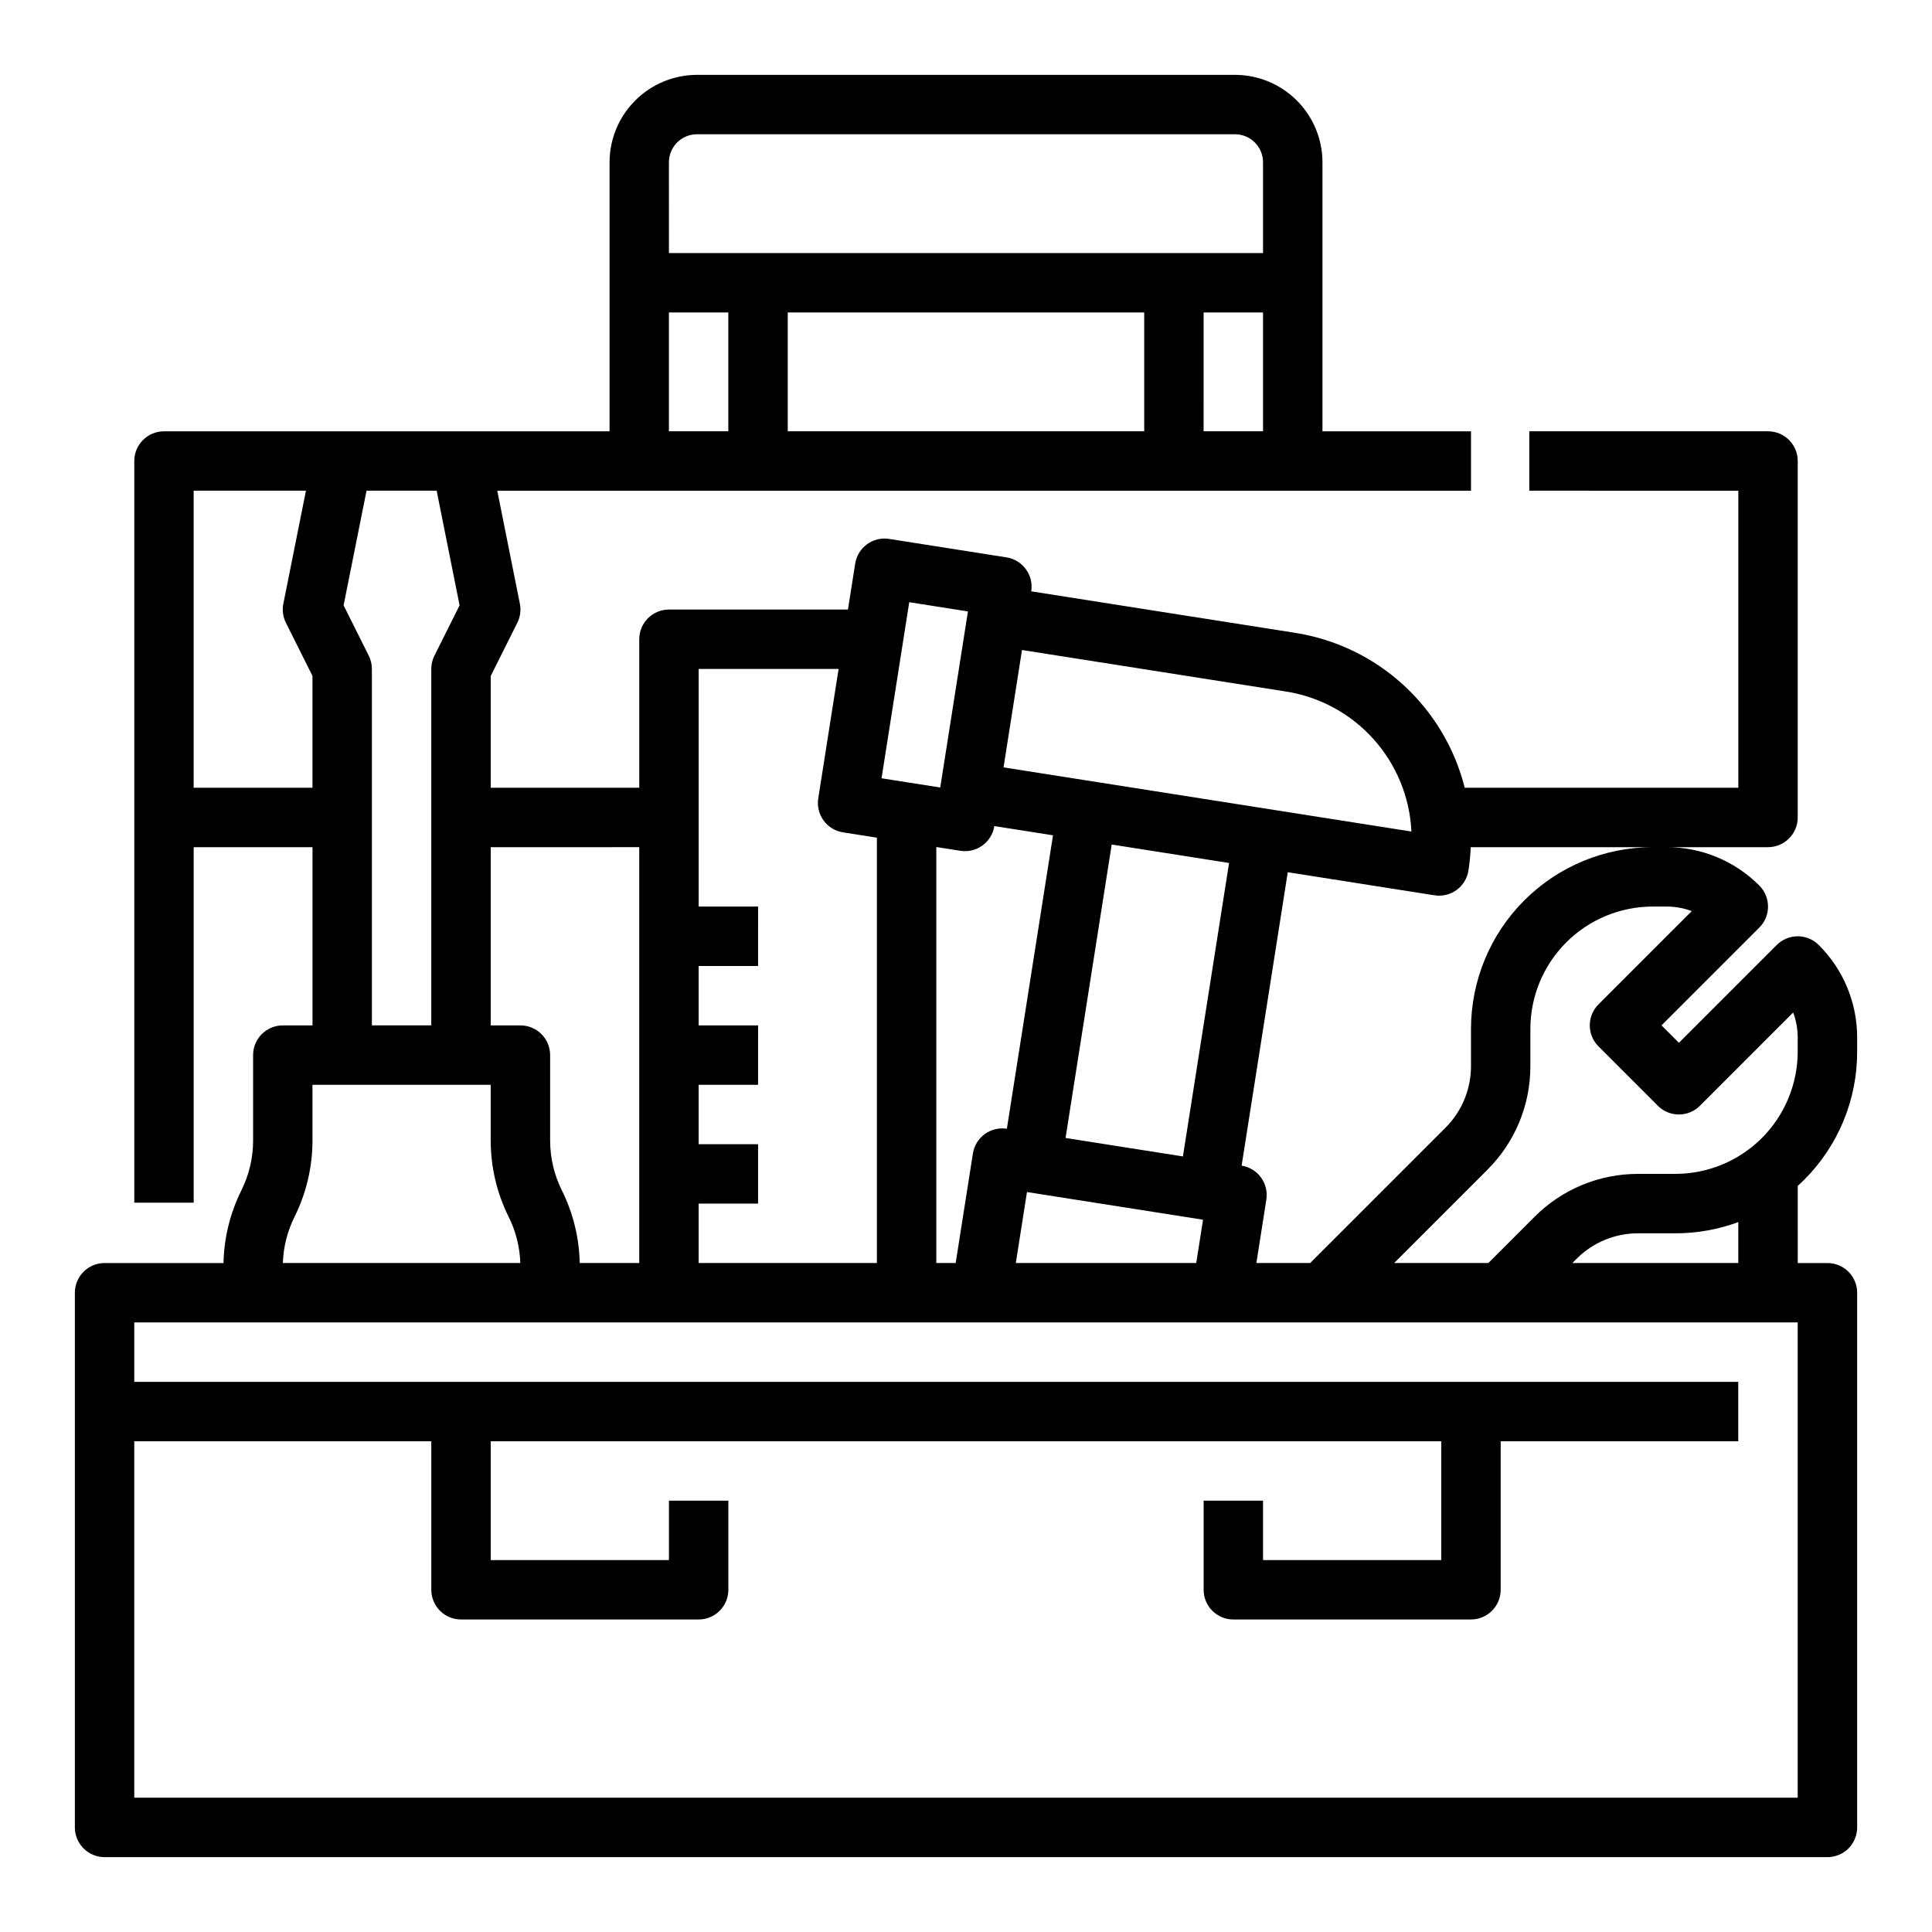
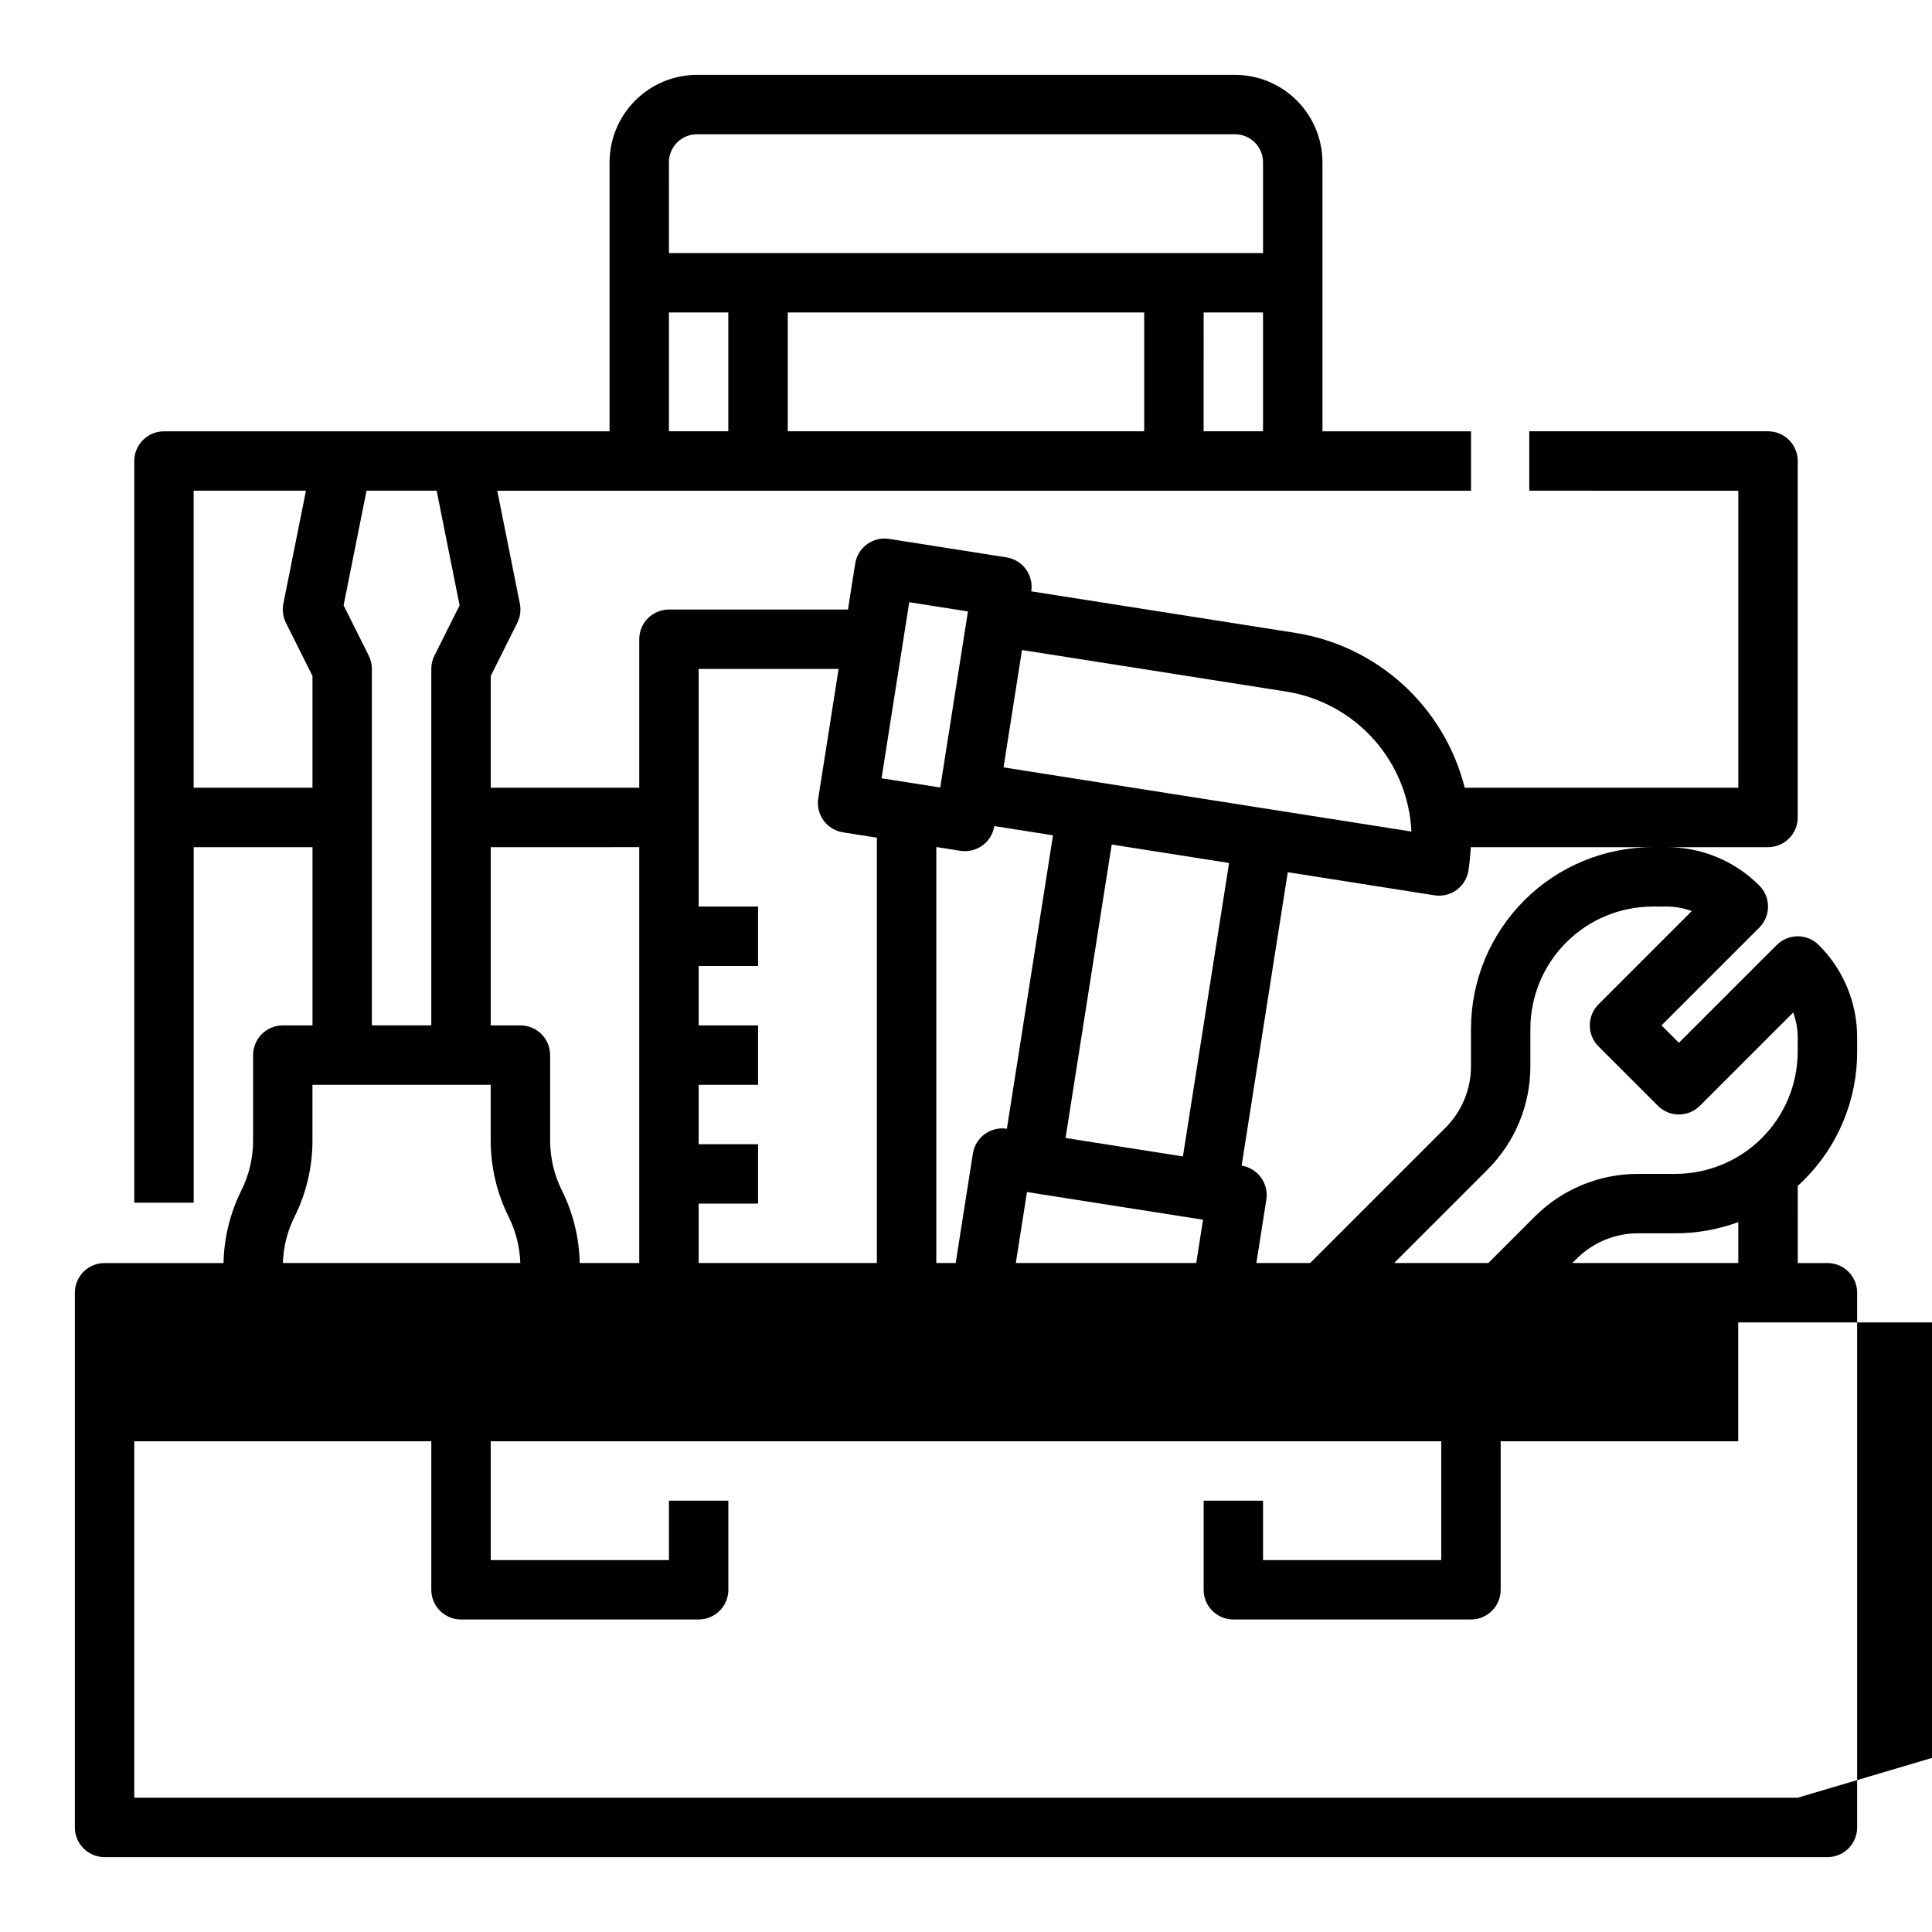
<svg xmlns="http://www.w3.org/2000/svg" fill="#000000" width="800px" height="800px" version="1.1" viewBox="144 144 512 512">
-   <path d="m614.85 394.43-25.922 25.922-4.609-4.613 25.922-25.922c1.477-1.477 2.305-3.477 2.305-5.566 0-2.086-0.828-4.09-2.305-5.566-6.504-6.539-15.352-10.203-24.57-10.176h26.875c2.09 0 4.09-0.832 5.566-2.309s2.305-3.477 2.305-5.566v-94.461c0-2.09-0.828-4.09-2.305-5.566s-3.477-2.309-5.566-2.309h-63.27v15.742l55.398 0.004v78.719h-72.508c-2.637-10.488-8.301-19.969-16.281-27.266-7.981-7.301-17.93-12.09-28.609-13.781l-69.988-11.008c0.676-4.293-2.258-8.32-6.551-8.996l-31.105-4.898c-4.293-0.676-8.324 2.258-9 6.555l-1.914 12.164h-47.438c-4.348 0-7.871 3.523-7.871 7.871v39.359h-39.359v-29.629l7.039-14.082c0.785-1.566 1.023-3.348 0.68-5.062l-5.988-29.945h258.05v-15.746h-39.363v-71.281c-0.004-6.144-2.449-12.039-6.797-16.383-4.344-4.348-10.238-6.793-16.383-6.801h-142.57c-6.144 0.008-12.039 2.453-16.383 6.801-4.348 4.344-6.789 10.238-6.797 16.383v71.281h-118.08c-4.348 0-7.871 3.527-7.871 7.875v196.55h15.742v-94.215h31.488v47.23h-7.871c-4.348 0-7.871 3.523-7.871 7.871v22.688c-0.004 4.566-1.07 9.066-3.106 13.152-2.981 5.996-4.598 12.574-4.738 19.266h-31.516c-4.348 0-7.875 3.523-7.875 7.871v141.7c0 2.086 0.832 4.09 2.309 5.566 1.477 1.473 3.477 2.305 5.566 2.305h456.58c2.086 0 4.09-0.832 5.566-2.305 1.473-1.477 2.305-3.481 2.305-5.566v-141.7c0-2.086-0.832-4.09-2.305-5.566-1.477-1.477-3.481-2.305-5.566-2.305h-7.871l-0.004-20.434c0.555-0.504 1.098-1.02 1.629-1.555l0.004 0.004c9.066-9.02 14.148-21.289 14.113-34.074v-3.656c0.023-9.223-3.641-18.07-10.18-24.57-1.477-1.477-3.477-2.309-5.566-2.309-2.086 0-4.09 0.832-5.566 2.309zm-90.703-13.164 0.004-0.004c2.062 0.328 4.168-0.18 5.856-1.41 1.691-1.227 2.82-3.078 3.144-5.141 0.316-2.055 0.523-4.125 0.609-6.203h48.254c-12.781 0-25.039 5.074-34.074 14.113-9.039 9.035-14.113 21.293-14.113 34.074v9.812c0.016 6.141-2.426 12.035-6.781 16.367l-35.84 35.84h-14.254l2.644-16.805h-0.004c0.324-2.062-0.184-4.168-1.41-5.856-1.23-1.688-3.078-2.816-5.141-3.141l12.23-77.766zm-125.64-11.797c2.066 0.328 4.172-0.18 5.859-1.41s2.82-3.078 3.141-5.141l15.551 2.445-12.227 77.766c-2.062-0.324-4.172 0.184-5.859 1.41-1.688 1.23-2.816 3.078-3.141 5.141l-4.566 29.035h-5.133v-110.25zm27.875 76.105 12.23-77.766 31.105 4.891-12.23 77.766zm-10.223 14.328 46.66 7.336-1.805 11.477h-47.812zm101.88-95.539-108.09-17 4.891-31.105 69.988 11.008h0.004c8.957 1.422 17.152 5.887 23.199 12.645 6.051 6.758 9.586 15.395 10.008 24.453zm-133.08-60.773 15.555 2.445-7.34 46.66-15.555-2.445zm-18.719 17.684-5.394 34.305c-0.676 4.293 2.258 8.324 6.551 9l8.988 1.414v112.72h-47.234v-15.742h15.742l0.004-15.746h-15.746v-15.742h15.742l0.004-15.746h-15.746v-15.742h15.742l0.004-15.746h-15.746v-62.977zm-52.832 47.234v110.21h-15.773c-0.137-6.691-1.758-13.27-4.738-19.266-2.035-4.086-3.098-8.586-3.106-13.152v-22.688c0-2.086-0.828-4.09-2.305-5.566s-3.477-2.305-5.566-2.305h-7.871v-47.23zm133.82-141.7v31.488h-94.465v-31.488zm15.742 31.488 0.004-31.488h15.742v31.488zm-141.7-71.281c0.004-4.106 3.332-7.434 7.438-7.438h142.57c4.106 0.004 7.434 3.332 7.438 7.438v24.051h-157.44zm0 39.793h15.742v31.488h-15.742zm-125.95 125.95v-78.719h29.762l-5.988 29.945h-0.004c-0.344 1.715-0.102 3.496 0.68 5.062l7.039 14.082v29.629zm46.402-35.008-6.664-13.328 6.078-30.383h18.582l6.078 30.383-6.664 13.328h-0.004c-0.547 1.094-0.832 2.297-0.832 3.519v94.465h-15.742v-94.465c0-1.223-0.285-2.426-0.832-3.519zm-19.68 148.74c3.125-6.273 4.758-13.184 4.766-20.195v-14.812h47.23v14.816l0.004-0.004c0.008 7.012 1.641 13.922 4.766 20.195 1.895 3.805 2.941 7.973 3.078 12.223h-62.922c0.137-4.25 1.188-8.418 3.078-12.223zm398.37 153.92h-440.83v-94.465h78.719v39.363c0 2.086 0.832 4.09 2.309 5.566 1.477 1.477 3.477 2.305 5.566 2.305h62.977-0.004c2.09 0 4.094-0.828 5.566-2.305 1.477-1.477 2.309-3.481 2.309-5.566v-23.617h-15.746v15.742h-47.23v-31.488h251.9v31.488h-47.23v-15.742h-15.742v23.617c0 2.086 0.828 4.09 2.305 5.566 1.477 1.477 3.477 2.305 5.566 2.305h62.977c2.086 0 4.09-0.828 5.566-2.305 1.477-1.477 2.305-3.481 2.305-5.566v-39.363h62.957v-15.742h-425.07v-15.746h440.83zm-15.742-141.7h-43.973l1.094-1.094c4.332-4.356 10.223-6.793 16.367-6.777h9.812c5.695 0.004 11.352-1 16.699-2.969zm15.742-56.059c0 8.605-3.418 16.855-9.5 22.941-6.086 6.082-14.336 9.5-22.941 9.5h-9.812c-10.32-0.027-20.223 4.074-27.5 11.391l-12.227 12.227h-24.965l24.711-24.711h-0.004c7.316-7.273 11.418-17.176 11.391-27.496v-9.812c0-8.605 3.418-16.859 9.504-22.941 6.082-6.086 14.336-9.504 22.941-9.504h3.656c2.277-0.004 4.539 0.402 6.672 1.199l-24.723 24.723c-1.477 1.477-2.305 3.481-2.305 5.566 0 2.09 0.828 4.09 2.305 5.566l15.742 15.742v0.004c1.477 1.477 3.481 2.305 5.566 2.305 2.09 0 4.09-0.828 5.566-2.305l24.723-24.723v-0.004c0.797 2.137 1.203 4.394 1.199 6.676z" />
+   <path d="m614.85 394.43-25.922 25.922-4.609-4.613 25.922-25.922c1.477-1.477 2.305-3.477 2.305-5.566 0-2.086-0.828-4.09-2.305-5.566-6.504-6.539-15.352-10.203-24.57-10.176h26.875c2.09 0 4.09-0.832 5.566-2.309s2.305-3.477 2.305-5.566v-94.461c0-2.09-0.828-4.09-2.305-5.566s-3.477-2.309-5.566-2.309h-63.27v15.742l55.398 0.004v78.719h-72.508c-2.637-10.488-8.301-19.969-16.281-27.266-7.981-7.301-17.93-12.09-28.609-13.781l-69.988-11.008c0.676-4.293-2.258-8.32-6.551-8.996l-31.105-4.898c-4.293-0.676-8.324 2.258-9 6.555l-1.914 12.164h-47.438c-4.348 0-7.871 3.523-7.871 7.871v39.359h-39.359v-29.629l7.039-14.082c0.785-1.566 1.023-3.348 0.68-5.062l-5.988-29.945h258.05v-15.746h-39.363v-71.281c-0.004-6.144-2.449-12.039-6.797-16.383-4.344-4.348-10.238-6.793-16.383-6.801h-142.57c-6.144 0.008-12.039 2.453-16.383 6.801-4.348 4.344-6.789 10.238-6.797 16.383v71.281h-118.08c-4.348 0-7.871 3.527-7.871 7.875v196.55h15.742v-94.215h31.488v47.23h-7.871c-4.348 0-7.871 3.523-7.871 7.871v22.688c-0.004 4.566-1.07 9.066-3.106 13.152-2.981 5.996-4.598 12.574-4.738 19.266h-31.516c-4.348 0-7.875 3.523-7.875 7.871v141.7c0 2.086 0.832 4.09 2.309 5.566 1.477 1.473 3.477 2.305 5.566 2.305h456.58c2.086 0 4.09-0.832 5.566-2.305 1.473-1.477 2.305-3.481 2.305-5.566v-141.7c0-2.086-0.832-4.09-2.305-5.566-1.477-1.477-3.481-2.305-5.566-2.305h-7.871l-0.004-20.434c0.555-0.504 1.098-1.02 1.629-1.555l0.004 0.004c9.066-9.02 14.148-21.289 14.113-34.074v-3.656c0.023-9.223-3.641-18.07-10.18-24.57-1.477-1.477-3.477-2.309-5.566-2.309-2.086 0-4.09 0.832-5.566 2.309zm-90.703-13.164 0.004-0.004c2.062 0.328 4.168-0.18 5.856-1.41 1.691-1.227 2.82-3.078 3.144-5.141 0.316-2.055 0.523-4.125 0.609-6.203h48.254c-12.781 0-25.039 5.074-34.074 14.113-9.039 9.035-14.113 21.293-14.113 34.074v9.812c0.016 6.141-2.426 12.035-6.781 16.367l-35.84 35.84h-14.254l2.644-16.805h-0.004c0.324-2.062-0.184-4.168-1.41-5.856-1.23-1.688-3.078-2.816-5.141-3.141l12.23-77.766zm-125.64-11.797c2.066 0.328 4.172-0.18 5.859-1.41s2.82-3.078 3.141-5.141l15.551 2.445-12.227 77.766c-2.062-0.324-4.172 0.184-5.859 1.41-1.688 1.23-2.816 3.078-3.141 5.141l-4.566 29.035h-5.133v-110.25zm27.875 76.105 12.23-77.766 31.105 4.891-12.23 77.766zm-10.223 14.328 46.66 7.336-1.805 11.477h-47.812zm101.88-95.539-108.09-17 4.891-31.105 69.988 11.008h0.004c8.957 1.422 17.152 5.887 23.199 12.645 6.051 6.758 9.586 15.395 10.008 24.453zm-133.08-60.773 15.555 2.445-7.34 46.66-15.555-2.445zm-18.719 17.684-5.394 34.305c-0.676 4.293 2.258 8.324 6.551 9l8.988 1.414v112.72h-47.234v-15.742h15.742l0.004-15.746h-15.746v-15.742h15.742l0.004-15.746h-15.746v-15.742h15.742l0.004-15.746h-15.746v-62.977zm-52.832 47.234v110.21h-15.773c-0.137-6.691-1.758-13.27-4.738-19.266-2.035-4.086-3.098-8.586-3.106-13.152v-22.688c0-2.086-0.828-4.09-2.305-5.566s-3.477-2.305-5.566-2.305h-7.871v-47.23zm133.82-141.7v31.488h-94.465v-31.488zm15.742 31.488 0.004-31.488h15.742v31.488zm-141.7-71.281c0.004-4.106 3.332-7.434 7.438-7.438h142.57c4.106 0.004 7.434 3.332 7.438 7.438v24.051h-157.44zm0 39.793h15.742v31.488h-15.742zm-125.95 125.95v-78.719h29.762l-5.988 29.945h-0.004c-0.344 1.715-0.102 3.496 0.68 5.062l7.039 14.082v29.629zm46.402-35.008-6.664-13.328 6.078-30.383h18.582l6.078 30.383-6.664 13.328h-0.004c-0.547 1.094-0.832 2.297-0.832 3.519v94.465h-15.742v-94.465c0-1.223-0.285-2.426-0.832-3.519zm-19.68 148.74c3.125-6.273 4.758-13.184 4.766-20.195v-14.812h47.23v14.816l0.004-0.004c0.008 7.012 1.641 13.922 4.766 20.195 1.895 3.805 2.941 7.973 3.078 12.223h-62.922c0.137-4.25 1.188-8.418 3.078-12.223zm398.37 153.92h-440.83v-94.465h78.719v39.363c0 2.086 0.832 4.09 2.309 5.566 1.477 1.477 3.477 2.305 5.566 2.305h62.977-0.004c2.09 0 4.094-0.828 5.566-2.305 1.477-1.477 2.309-3.481 2.309-5.566v-23.617h-15.746v15.742h-47.23v-31.488h251.9v31.488h-47.23v-15.742h-15.742v23.617c0 2.086 0.828 4.09 2.305 5.566 1.477 1.477 3.477 2.305 5.566 2.305h62.977c2.086 0 4.09-0.828 5.566-2.305 1.477-1.477 2.305-3.481 2.305-5.566v-39.363h62.957v-15.742v-15.746h440.83zm-15.742-141.7h-43.973l1.094-1.094c4.332-4.356 10.223-6.793 16.367-6.777h9.812c5.695 0.004 11.352-1 16.699-2.969zm15.742-56.059c0 8.605-3.418 16.855-9.5 22.941-6.086 6.082-14.336 9.5-22.941 9.5h-9.812c-10.32-0.027-20.223 4.074-27.5 11.391l-12.227 12.227h-24.965l24.711-24.711h-0.004c7.316-7.273 11.418-17.176 11.391-27.496v-9.812c0-8.605 3.418-16.859 9.504-22.941 6.082-6.086 14.336-9.504 22.941-9.504h3.656c2.277-0.004 4.539 0.402 6.672 1.199l-24.723 24.723c-1.477 1.477-2.305 3.481-2.305 5.566 0 2.09 0.828 4.09 2.305 5.566l15.742 15.742v0.004c1.477 1.477 3.481 2.305 5.566 2.305 2.09 0 4.09-0.828 5.566-2.305l24.723-24.723v-0.004c0.797 2.137 1.203 4.394 1.199 6.676z" />
</svg>